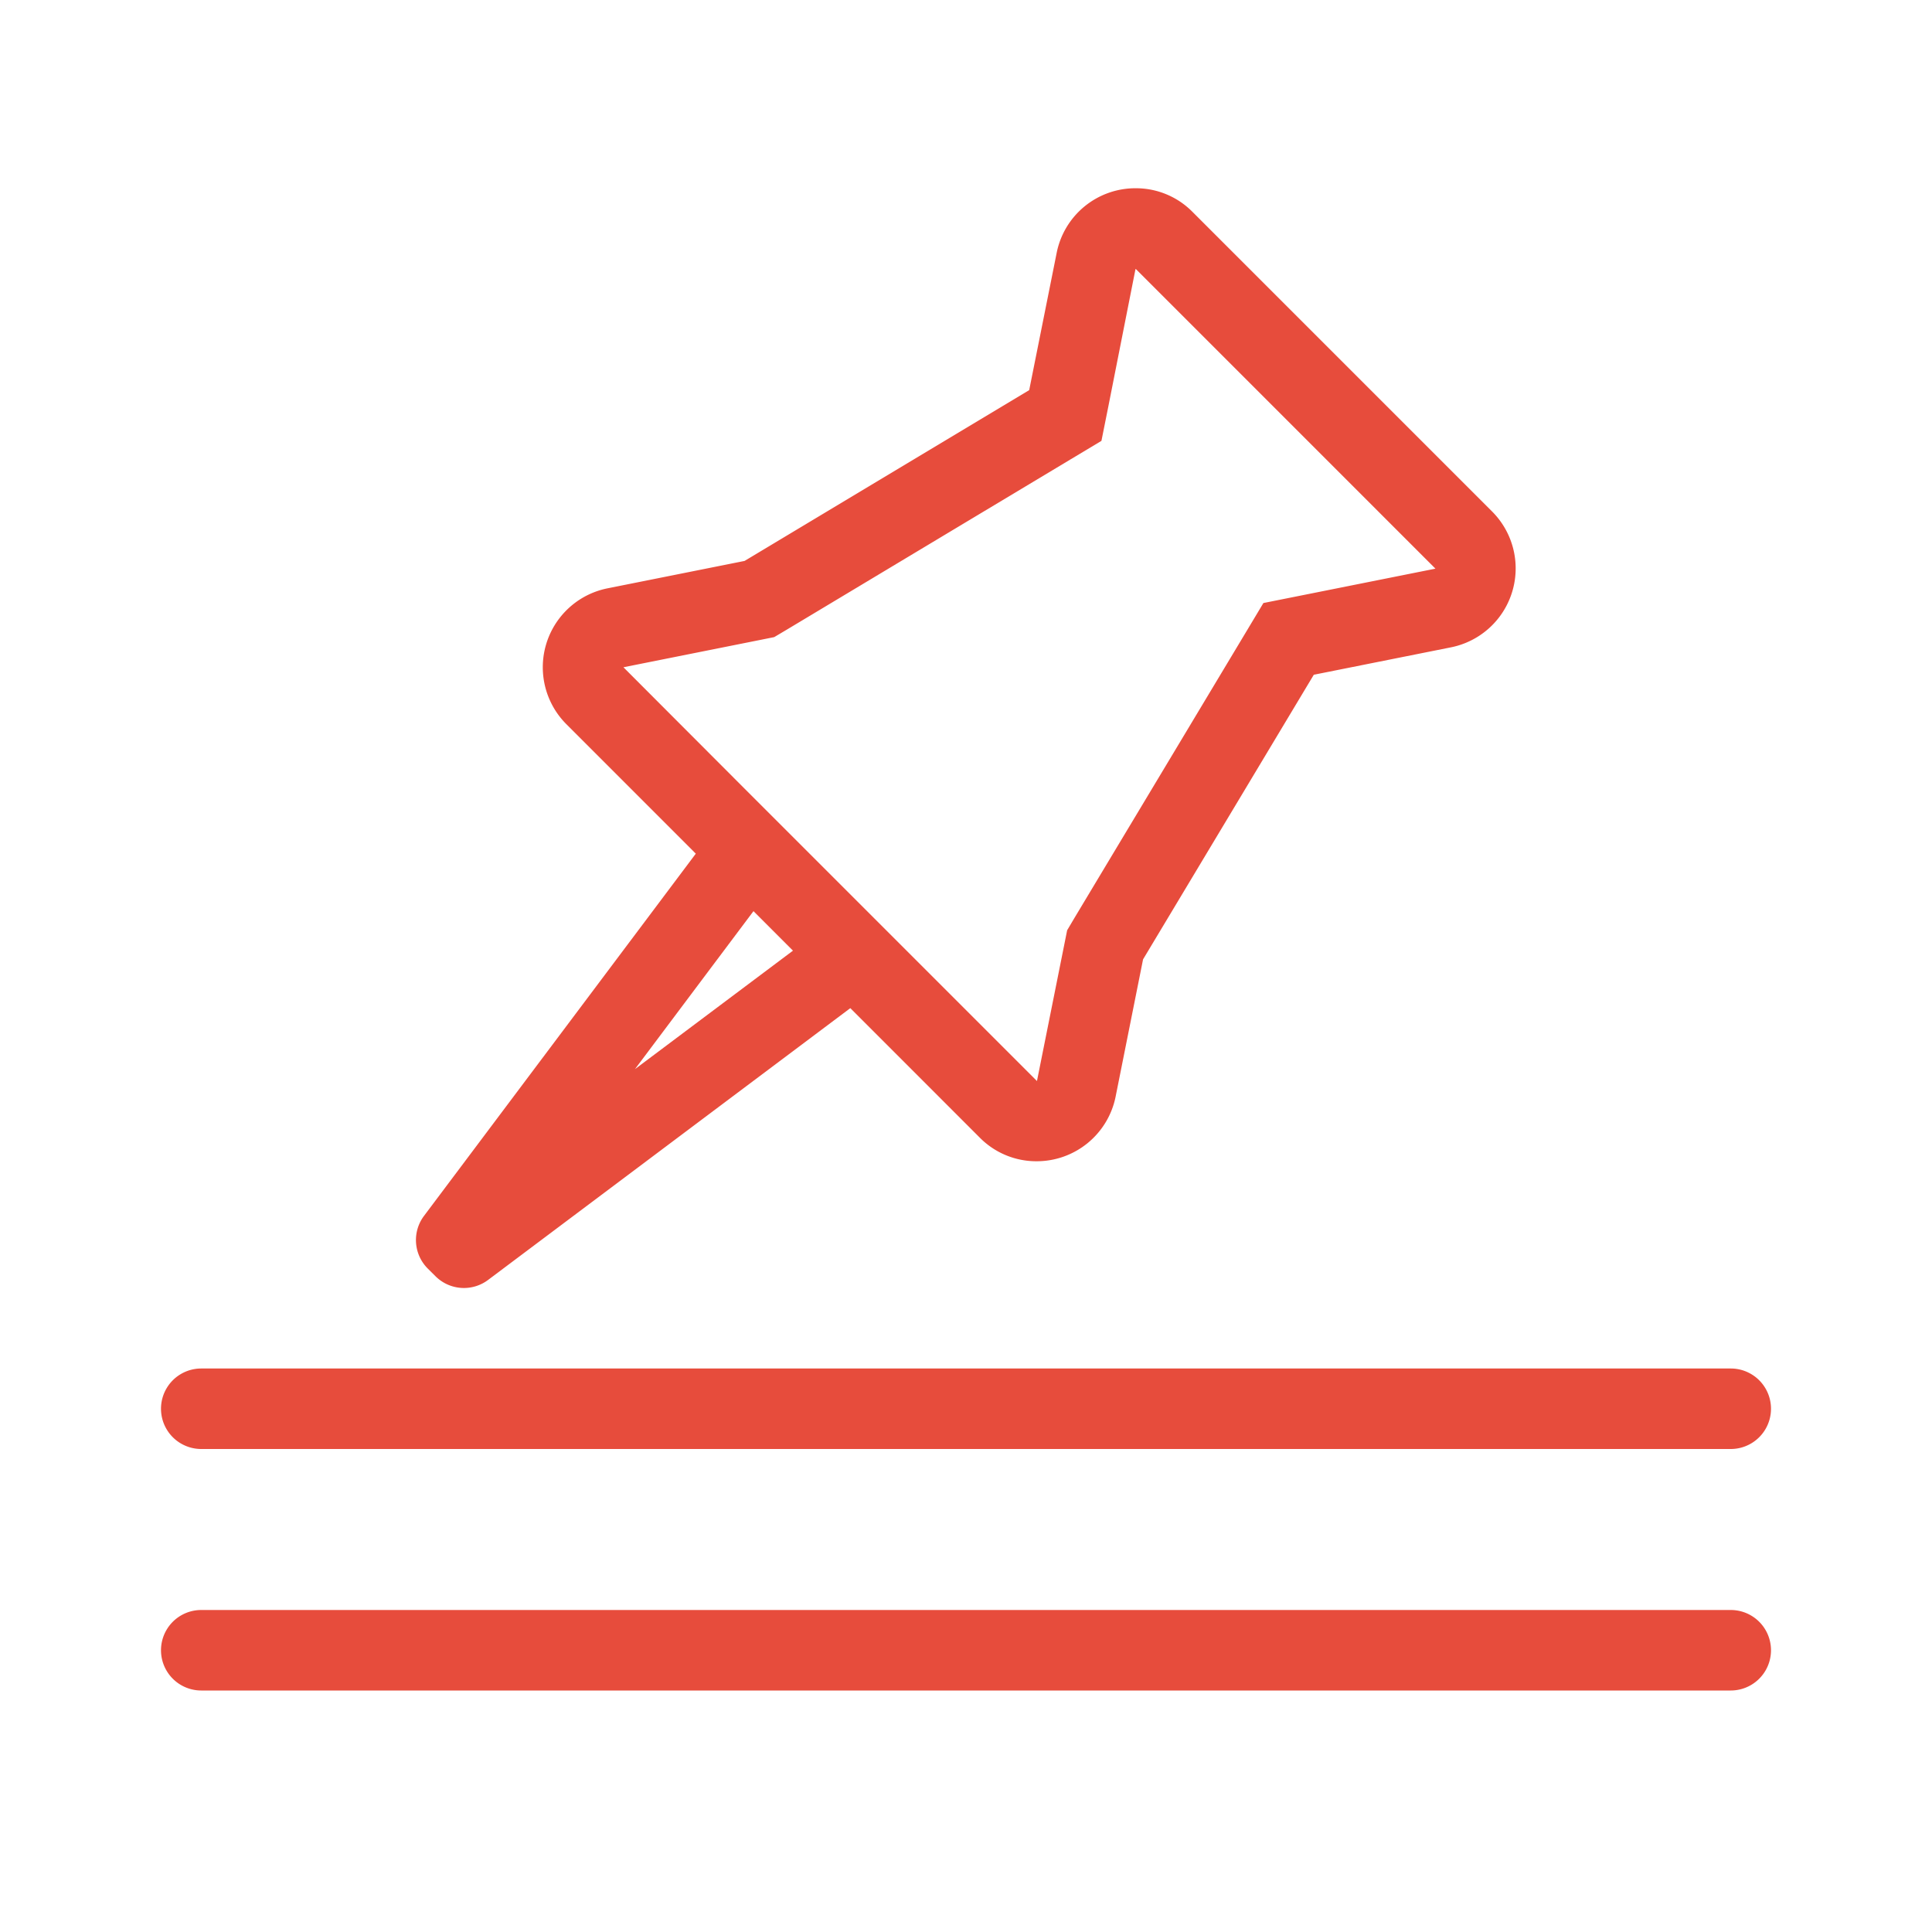
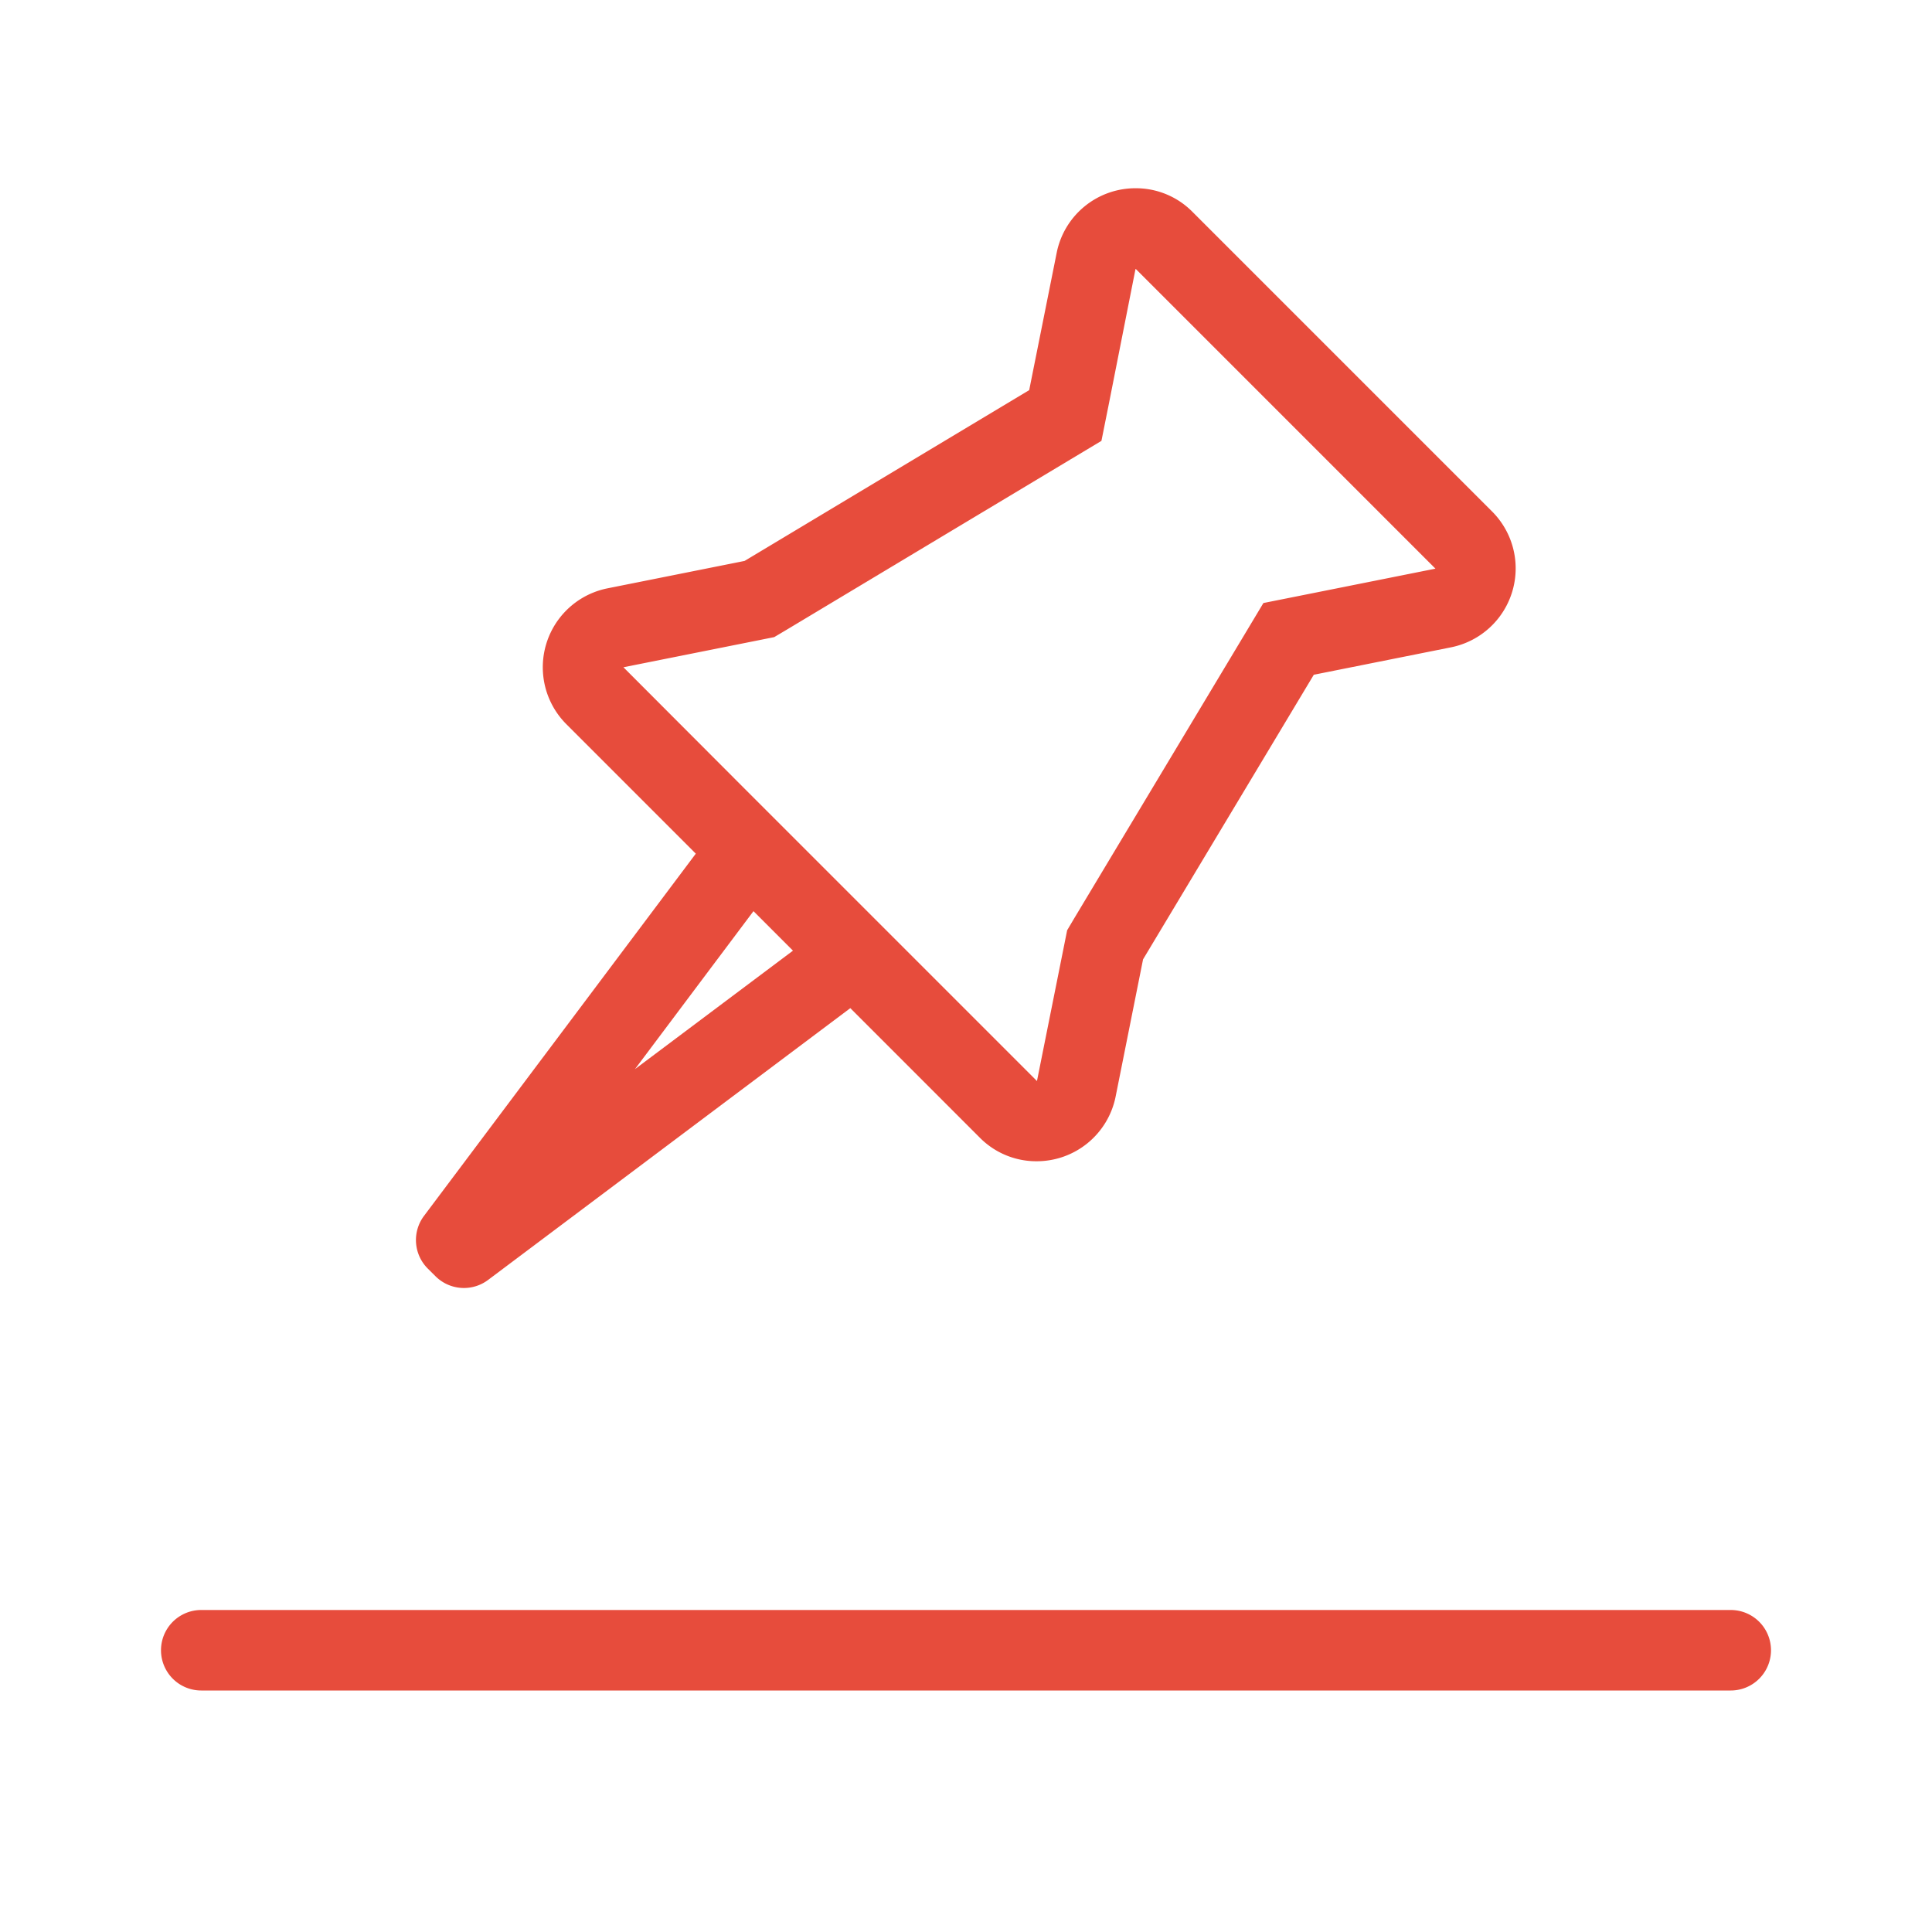
<svg xmlns="http://www.w3.org/2000/svg" id="Task" width="48" height="48" viewBox="0 0 48 48">
  <path id="Path_1140" data-name="Path 1140" d="M1498.819,511.707a1,1,0,0,0,1.307.093l9-6.753,3.216,3.217a1.973,1.973,0,0,0,1.405.587,2,2,0,0,0,1.971-1.609l.681-3.407,4.242-7.071,3.407-.681a2,2,0,0,0,1.022-3.376l-7.443-7.443a1.972,1.972,0,0,0-1.405-.587,1.994,1.994,0,0,0-1.97,1.609l-.682,3.407-7.071,4.243-3.406.681a2,2,0,0,0-1.022,3.375l3.216,3.217-6.753,9a1,1,0,0,0,.093,1.307Zm4.67-15.129,3.407-.681.339-.068.3-.178,7.071-4.243.759-.455.174-.868.672-3.4.01,0,7.442,7.443-3.407.681-.867.173-.455.759-4.243,7.071-.178.3-.068.34-.682,3.406-3.014-3.014h0l-4.243-4.243h0Zm3.231,6.059.981.982-3.926,2.944Z" transform="translate(-1488 -480)" fill="#e74c3c" />
-   <path id="Path_1141" data-name="Path 1141" d="M1493,516h38a1,1,0,0,0,0-2h-38a1,1,0,0,0,0,2Z" transform="translate(-1488 -480)" fill="#e74c3c" />
  <path id="Path_1142" data-name="Path 1142" d="M1531,520h-38a1,1,0,0,0,0,2h38a1,1,0,0,0,0-2Z" transform="translate(-1488 -480)" fill="#e74c3c" />
-   <rect id="Rectangle_518" data-name="Rectangle 518" width="48" height="48" fill="none" />
</svg>